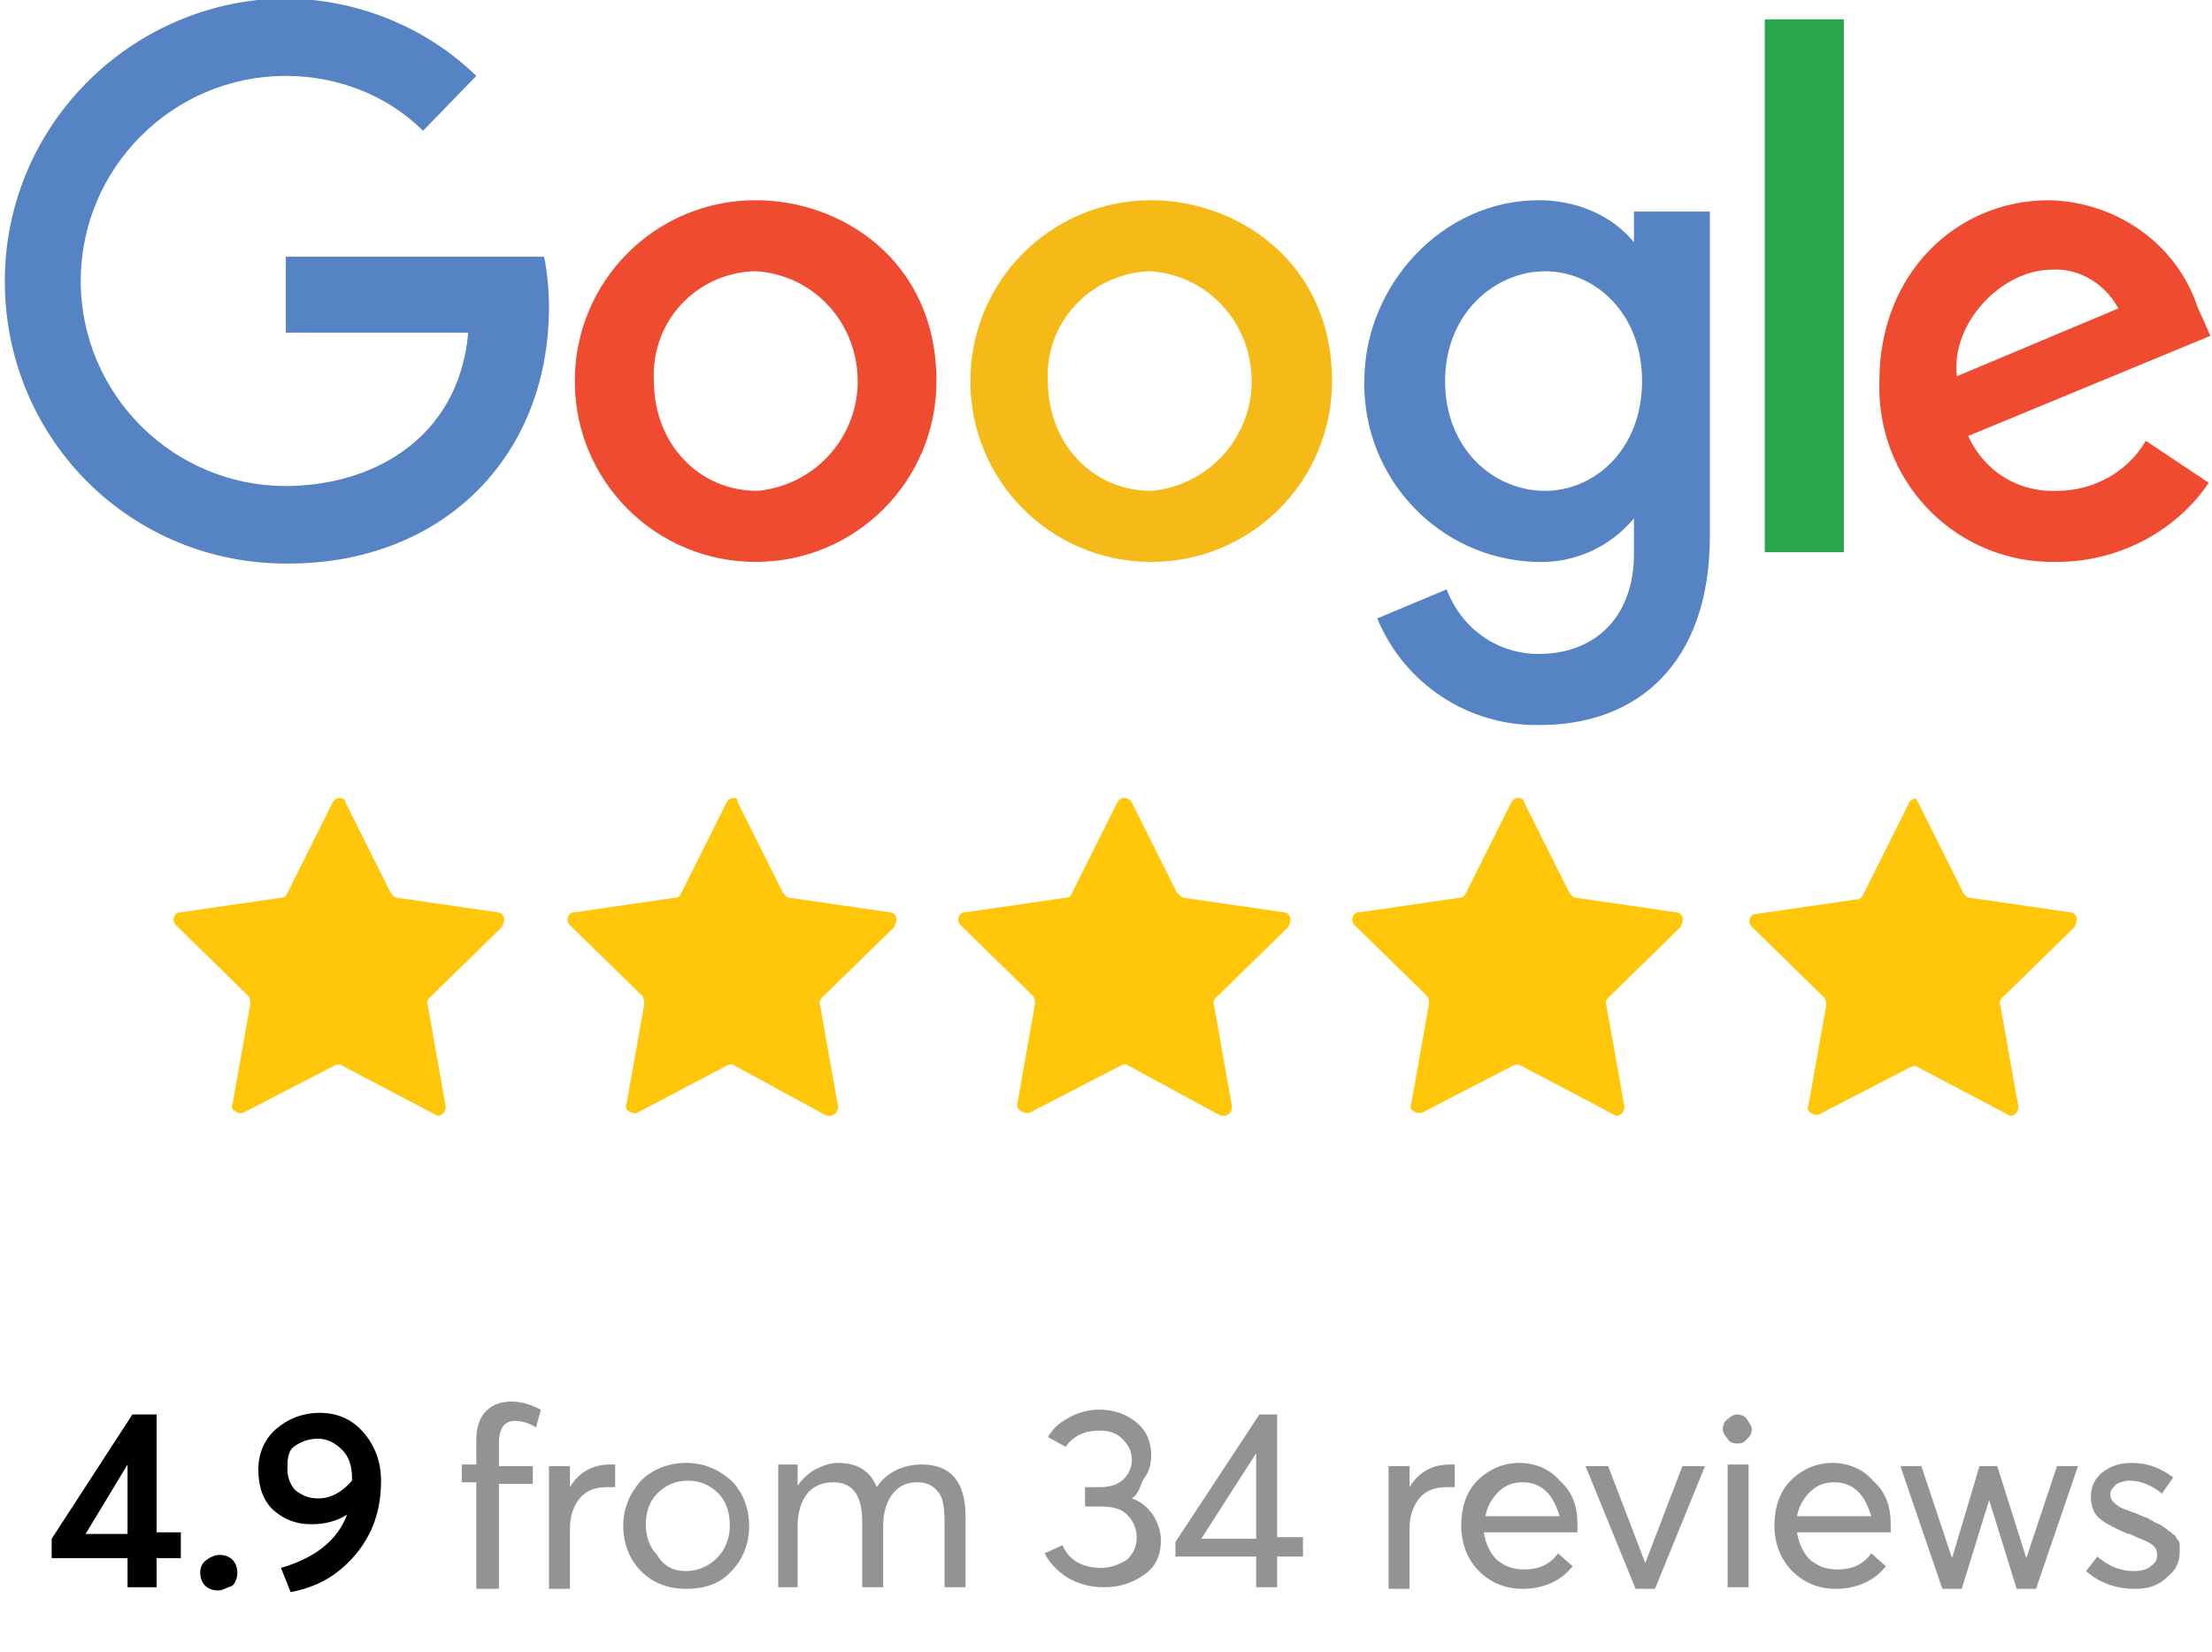
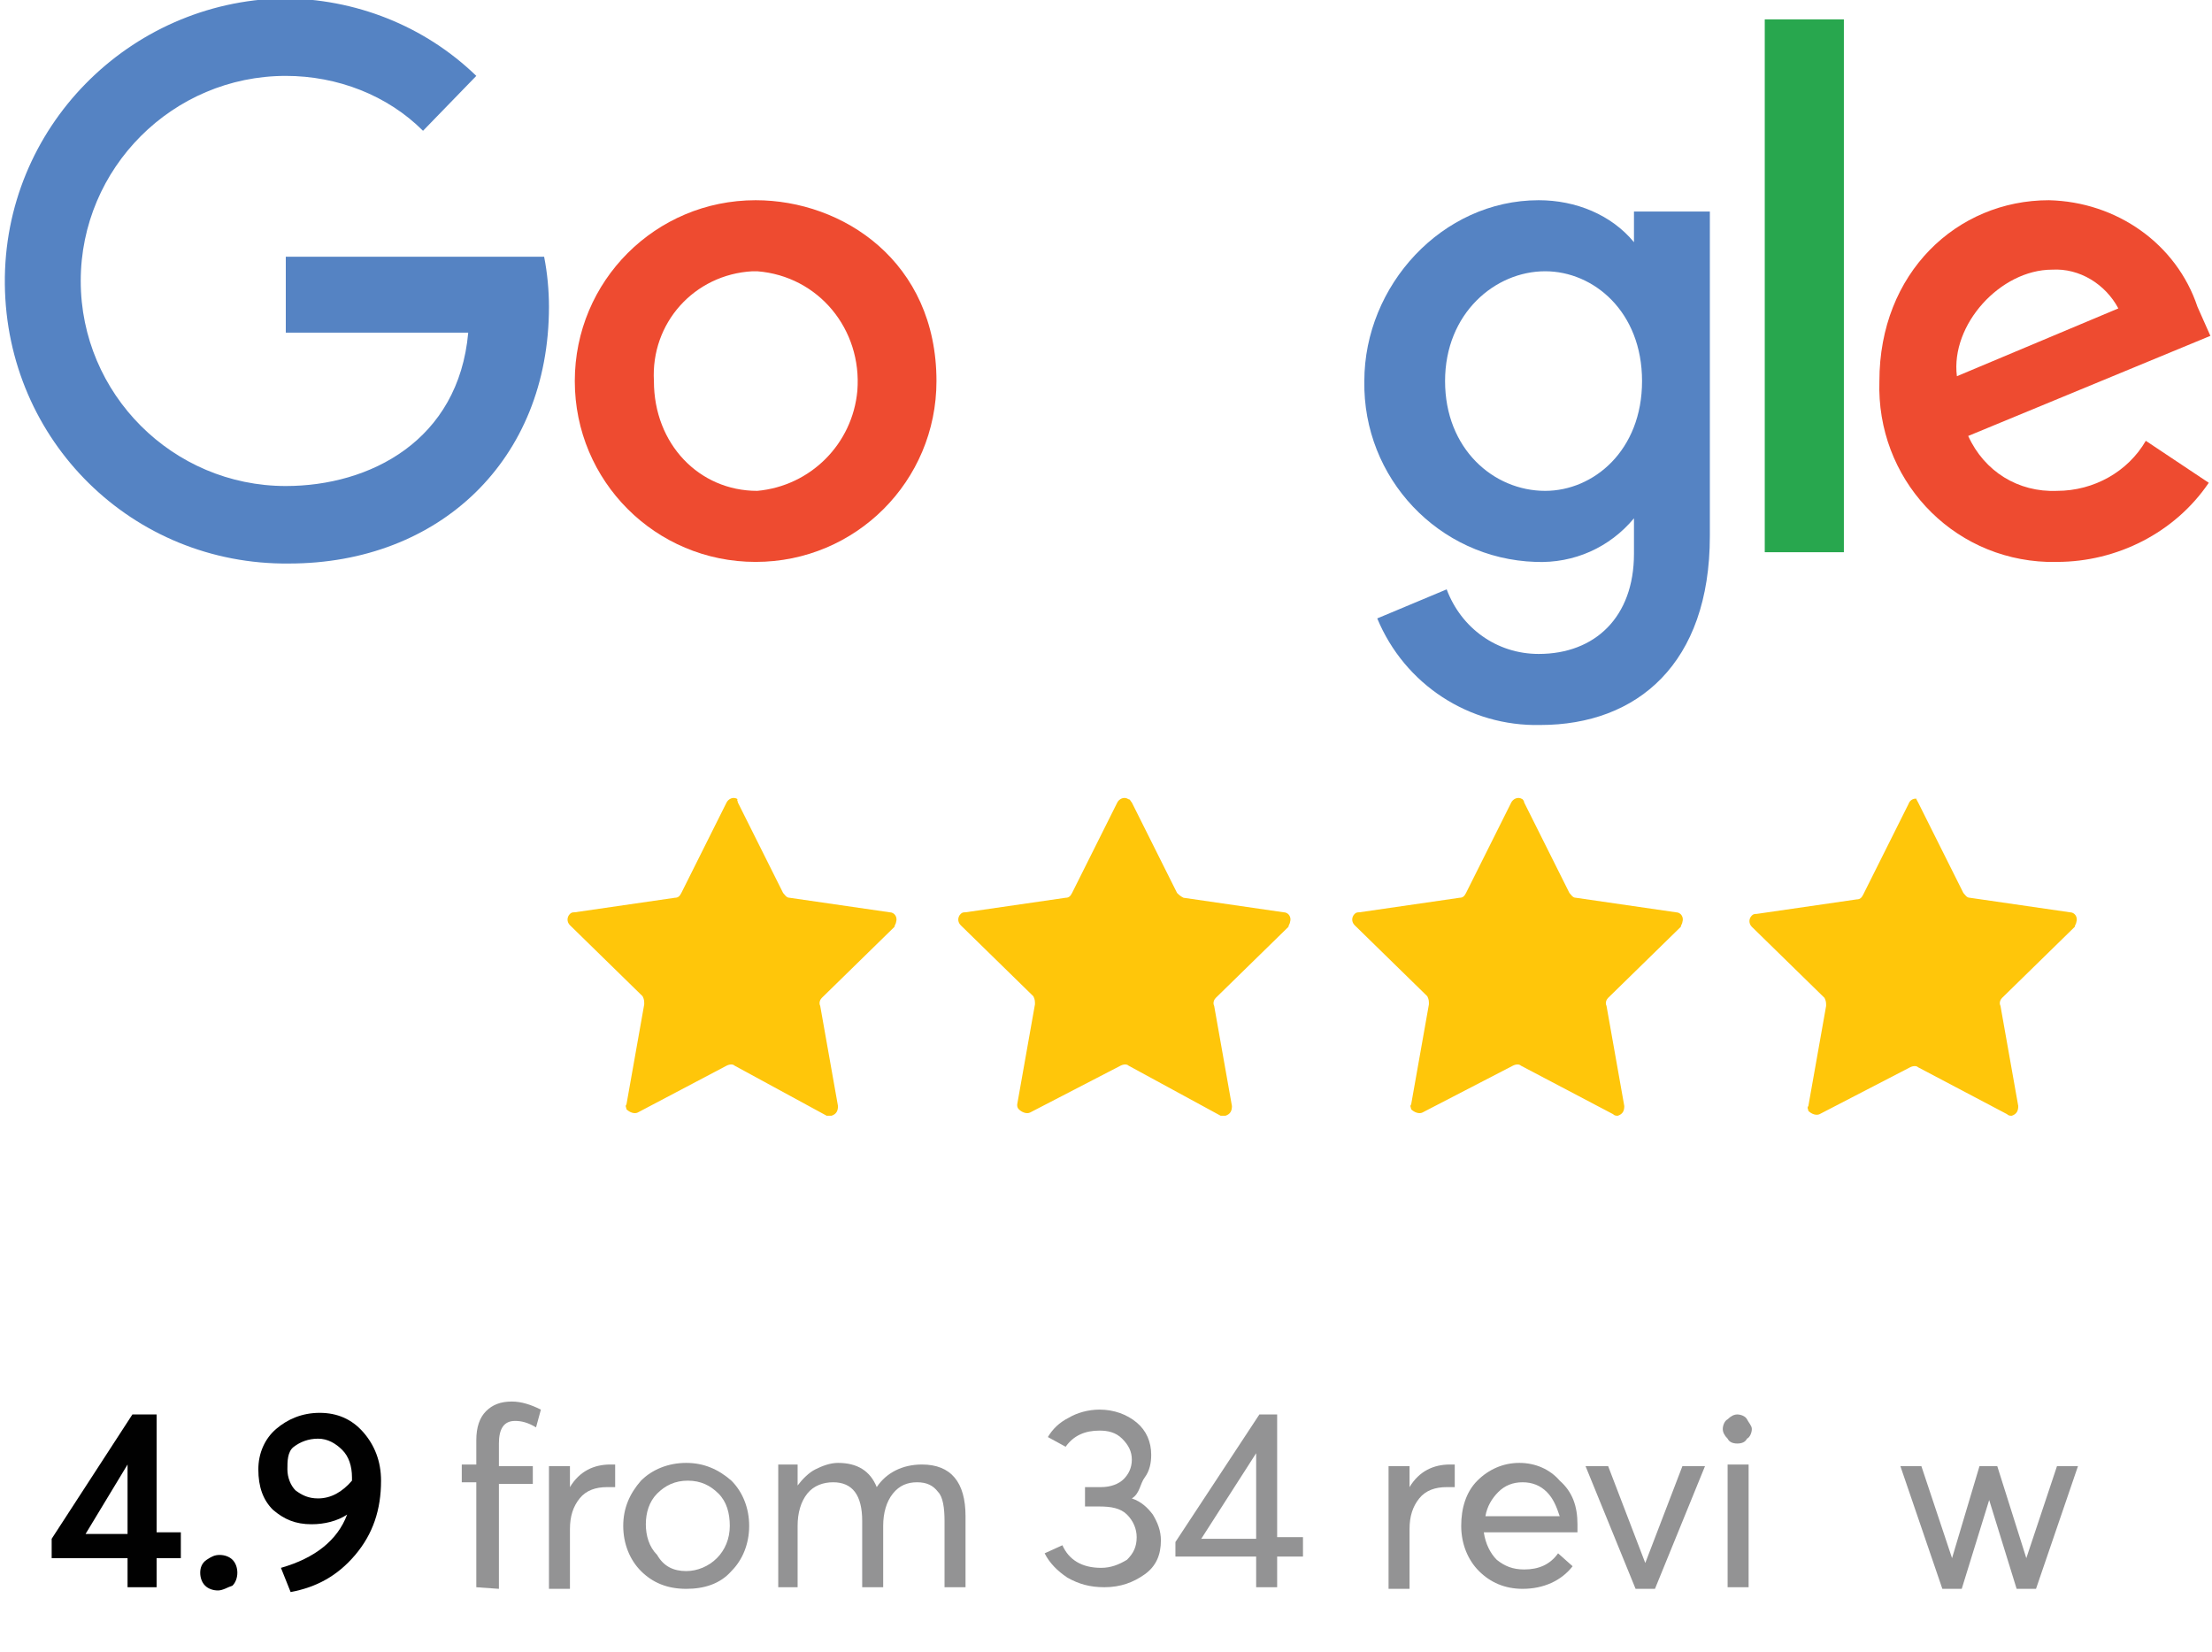
<svg xmlns="http://www.w3.org/2000/svg" id="Layer_1" x="0px" y="0px" viewBox="0 0 137 102.3" style="enable-background:new 0 0 137 102.3;" xml:space="preserve">
  <style type="text/css">	.st0{fill:#FFC60A;}	.st1{fill:#5583C3;}	.st2{fill:#EE4B30;}	.st3{fill:#F5BA18;}	.st4{fill:#28A74E;}	.st5{enable-background:new    ;}	.st6{fill:#010101;}	.st7{fill:#939394;}</style>
-   <path class="st0" d="M21.4,49.7l2.8,5.6c0.1,0.1,0.2,0.3,0.4,0.3l6.2,0.9c0.3,0,0.5,0.3,0.4,0.6c0,0.1-0.1,0.2-0.1,0.3l-4.5,4.4  c-0.1,0.1-0.2,0.3-0.1,0.5l1.1,6.2c0,0.3-0.1,0.5-0.4,0.6c-0.1,0-0.2,0-0.3-0.1L21.2,66c-0.1-0.1-0.3-0.1-0.5,0l-5.6,2.9  c-0.2,0.1-0.5,0-0.7-0.2c0-0.1-0.1-0.2,0-0.3l1.1-6.2c0-0.2,0-0.3-0.1-0.5l-4.5-4.4c-0.2-0.2-0.2-0.5,0-0.7c0.1-0.1,0.2-0.1,0.3-0.1  l6.2-0.9c0.2,0,0.3-0.1,0.4-0.3l2.8-5.6c0.1-0.2,0.4-0.4,0.7-0.2C21.3,49.5,21.4,49.6,21.4,49.7z" />
  <path class="st0" d="M45.7,49.7l2.8,5.6c0.1,0.1,0.2,0.3,0.4,0.3l6.2,0.9c0.3,0,0.5,0.3,0.4,0.6c0,0.1-0.1,0.2-0.1,0.3l-4.5,4.4  c-0.1,0.1-0.2,0.3-0.1,0.5l1.1,6.2c0,0.3-0.1,0.5-0.4,0.6c-0.1,0-0.2,0-0.3,0L45.5,66c-0.1-0.1-0.3-0.1-0.5,0l-5.5,2.9  c-0.2,0.1-0.5,0-0.7-0.2c0-0.1-0.1-0.2,0-0.3l1.1-6.2c0-0.2,0-0.3-0.1-0.5l-4.5-4.4c-0.2-0.2-0.2-0.5,0-0.7c0.1-0.1,0.2-0.1,0.3-0.1  l6.2-0.9c0.2,0,0.3-0.1,0.4-0.3l2.8-5.6c0.1-0.2,0.4-0.4,0.7-0.2C45.6,49.5,45.7,49.6,45.7,49.7z" />
  <path class="st0" d="M70.1,49.7l2.8,5.6c0.1,0.1,0.2,0.2,0.4,0.3l6.2,0.9c0.3,0,0.5,0.3,0.4,0.6c0,0.1-0.1,0.2-0.1,0.3l-4.5,4.4  c-0.1,0.1-0.2,0.3-0.1,0.5l1.1,6.2c0,0.3-0.1,0.5-0.4,0.6c-0.1,0-0.2,0-0.3,0L69.9,66c-0.1-0.1-0.3-0.1-0.5,0l-5.6,2.9  c-0.2,0.1-0.5,0-0.7-0.2c-0.1-0.1-0.1-0.2-0.1-0.3l1.1-6.2c0-0.2,0-0.3-0.1-0.5l-4.5-4.4c-0.2-0.2-0.2-0.5,0-0.7  c0.1-0.1,0.2-0.1,0.3-0.1l6.2-0.9c0.2,0,0.3-0.1,0.4-0.3l2.8-5.6c0.1-0.2,0.4-0.4,0.7-0.2C70,49.5,70,49.6,70.1,49.7z" />
  <path class="st0" d="M94.4,49.7l2.8,5.6c0.1,0.1,0.2,0.3,0.4,0.3l6.2,0.9c0.3,0,0.5,0.3,0.4,0.6c0,0.1-0.1,0.2-0.1,0.3l-4.5,4.4  c-0.1,0.1-0.2,0.3-0.1,0.5l1.1,6.2c0,0.3-0.1,0.5-0.4,0.6c-0.1,0-0.2,0-0.3-0.1L94.2,66c-0.1-0.1-0.3-0.1-0.5,0l-5.6,2.9  c-0.2,0.1-0.5,0-0.7-0.2c0-0.1-0.1-0.2,0-0.3l1.1-6.2c0-0.2,0-0.3-0.1-0.5l-4.5-4.4c-0.2-0.2-0.2-0.5,0-0.7c0.1-0.1,0.2-0.1,0.3-0.1  l6.2-0.9c0.2,0,0.3-0.1,0.4-0.3l2.8-5.6c0.1-0.2,0.4-0.4,0.7-0.2C94.3,49.5,94.4,49.6,94.4,49.7z" />
  <path class="st0" d="M118.8,49.7l2.8,5.6c0.1,0.1,0.2,0.3,0.4,0.3l6.2,0.9c0.3,0,0.5,0.3,0.4,0.6c0,0.1-0.1,0.2-0.1,0.3l-4.5,4.4  c-0.1,0.1-0.2,0.3-0.1,0.5l1.1,6.2c0,0.3-0.1,0.5-0.4,0.6c-0.1,0-0.2,0-0.3-0.1l-5.5-2.9c-0.1-0.1-0.3-0.1-0.5,0l-5.6,2.9  c-0.2,0.1-0.5,0-0.7-0.2c0-0.1-0.1-0.2,0-0.3l1.1-6.2c0-0.2,0-0.3-0.1-0.5l-4.5-4.4c-0.2-0.2-0.2-0.5,0-0.7c0.1-0.1,0.2-0.1,0.3-0.1  l6.2-0.9c0.2,0,0.3-0.1,0.4-0.3l2.8-5.6c0.1-0.3,0.4-0.4,0.6-0.3C118.6,49.4,118.7,49.5,118.8,49.7z" />
  <path id="path2998" class="st1" d="M33.7,15.9h-16v4.7H29c-0.6,6.7-6.1,9.5-11.3,9.5c-7,0-12.7-5.7-12.7-12.7  c0-7,5.7-12.7,12.7-12.7c3.2,0,6.3,1.2,8.5,3.4l3.3-3.4c-3.2-3.1-7.5-4.8-12-4.8C8,0.1,0.2,7.9,0.3,17.6s7.9,17.4,17.6,17.3  C27.2,34.9,34,28.5,34,19C34,18,33.9,16.9,33.7,15.9L33.7,15.9z" />
  <path id="path3000" class="st2" d="M46.8,12.4c-6.2,0-11.2,5-11.2,11.2c0,6.2,5,11.2,11.2,11.2c6.2,0,11.2-5,11.2-11.2  C58,16.2,52.2,12.4,46.8,12.4z M46.9,16.8c3.8,0.3,6.5,3.6,6.2,7.4c-0.3,3.3-2.9,5.9-6.2,6.2c-3.6,0-6.4-2.9-6.4-6.8  C40.3,20,43,17,46.6,16.8C46.7,16.8,46.8,16.8,46.9,16.8L46.9,16.8z" />
-   <path id="path3005" class="st3" d="M71.3,12.4c-6.2,0-11.2,5-11.2,11.2c0,6.2,5,11.2,11.2,11.2c6.2,0,11.2-5,11.2-11.2  C82.5,16.2,76.6,12.4,71.3,12.4L71.3,12.4z M71.3,16.8c3.8,0.3,6.5,3.6,6.2,7.4c-0.3,3.3-2.9,5.9-6.2,6.2c-3.6,0-6.4-2.9-6.4-6.8  c-0.2-3.6,2.6-6.6,6.2-6.8C71.2,16.8,71.3,16.8,71.3,16.8L71.3,16.8z" />
  <path id="path3007" class="st1" d="M95.3,12.4c-6,0-10.8,5.3-10.8,11.2c-0.1,6,4.6,11,10.6,11.2c2.4,0.1,4.6-0.9,6.1-2.7v2.2  c0,3.9-2.4,6.2-5.9,6.2c-2.6,0-4.8-1.6-5.7-4l-4.3,1.8c1.7,4.1,5.7,6.7,10.1,6.6c6,0,10.5-3.8,10.5-11.7V13.1h-4.7V15  C99.8,13.3,97.6,12.4,95.3,12.4L95.3,12.4z M95.7,16.8c3,0,6,2.5,6,6.8s-3,6.8-6,6.8c-3.2,0-6.2-2.6-6.2-6.8  C89.5,19.4,92.6,16.8,95.7,16.8L95.7,16.8z" />
  <path id="path3011" class="st2" d="M126.9,12.4c-5.7,0-10.5,4.5-10.5,11.2c-0.2,6,4.4,11,10.4,11.2c0.2,0,0.4,0,0.6,0  c3.7,0,7.3-1.8,9.4-4.9l-3.9-2.6c-1.1,1.9-3.2,3.1-5.5,3.1c-2.4,0.1-4.5-1.2-5.5-3.4l15-6.2l-0.8-1.8  C134.8,15.1,131.1,12.5,126.9,12.4L126.9,12.4z M127.1,16.7c1.7-0.1,3.3,0.9,4.1,2.4l-10,4.2C120.8,20.1,123.9,16.7,127.1,16.7  L127.1,16.7z" />
  <path id="path3015" class="st4" d="M109.3,34.2h4.9v-33h-4.9V34.2z" />
  <g class="st5">
    <path class="st6" d="M7.9,98.3v-1.8H3.2v-1.2l5-7.7h1.5v7.3h1.5v1.6H9.7v1.8H7.9z M5.3,95h2.6v-4.3L5.3,95z" />
    <path class="st6" d="M13.5,98.5c-0.3,0-0.6-0.1-0.8-0.3s-0.3-0.5-0.3-0.8c0-0.3,0.1-0.6,0.4-0.8s0.5-0.3,0.8-0.3   c0.3,0,0.6,0.1,0.8,0.3c0.2,0.2,0.3,0.5,0.3,0.8c0,0.3-0.1,0.6-0.3,0.8C14.1,98.3,13.8,98.5,13.5,98.5z" />
    <path class="st6" d="M19.8,87.5c1.1,0,2,0.4,2.7,1.2c0.7,0.8,1.1,1.8,1.1,3c0,1.8-0.5,3.3-1.6,4.6c-1.1,1.3-2.4,2-4,2.3l-0.6-1.5   c2.1-0.6,3.5-1.7,4.1-3.3l0,0c-0.6,0.4-1.4,0.6-2.2,0.6c-1,0-1.7-0.3-2.4-0.9C16.3,92.9,16,92.1,16,91c0-1,0.4-1.9,1.1-2.5   C17.8,87.9,18.7,87.5,19.8,87.5z M17.8,91c0,0.5,0.2,1,0.5,1.3c0.4,0.3,0.8,0.5,1.4,0.5c0.8,0,1.5-0.4,2.1-1.1v-0.2   c0-0.7-0.2-1.3-0.6-1.7c-0.4-0.4-0.9-0.7-1.5-0.7c-0.6,0-1.1,0.2-1.5,0.5S17.8,90.5,17.8,91z" />
  </g>
  <g class="st5">
-     <path class="st7" d="M29.5,98.3v-6.5h-0.9v-1.1h0.9v-1.5c0-0.8,0.2-1.4,0.6-1.8s0.9-0.6,1.6-0.6c0.6,0,1.2,0.2,1.8,0.5l-0.3,1.1   c-0.5-0.3-0.9-0.4-1.3-0.4c-0.7,0-1,0.5-1,1.4v1.4h2.1v1.1h-2.1v6.5H29.5z" />
+     <path class="st7" d="M29.5,98.3v-6.5h-0.9v-1.1h0.9v-1.5c0-0.8,0.2-1.4,0.6-1.8s0.9-0.6,1.6-0.6c0.6,0,1.2,0.2,1.8,0.5l-0.3,1.1   c-0.5-0.3-0.9-0.4-1.3-0.4c-0.7,0-1,0.5-1,1.4v1.4h2.1v1.1h-2.1v6.5z" />
  </g>
  <g class="st5">
    <path class="st7" d="M37.8,90.7c0.2,0,0.3,0,0.3,0v1.4c-0.2,0-0.4,0-0.5,0c-0.7,0-1.3,0.2-1.7,0.7c-0.4,0.5-0.6,1.1-0.6,1.9v3.7   h-1.3v-7.6h1.3v1.3h0C35.9,91.1,36.8,90.7,37.8,90.7z" />
  </g>
  <g class="st5">
    <path class="st7" d="M42.5,98.4c-1.2,0-2.1-0.4-2.8-1.1c-0.7-0.7-1.1-1.7-1.1-2.8c0-1.1,0.4-2,1.1-2.8c0.7-0.7,1.7-1.1,2.8-1.1   c1.1,0,2,0.4,2.8,1.1c0.7,0.7,1.1,1.7,1.1,2.8c0,1.1-0.4,2.1-1.1,2.8C44.6,98.1,43.6,98.4,42.5,98.4z M42.5,97.3   c0.7,0,1.4-0.3,1.9-0.8s0.8-1.2,0.8-2c0-0.8-0.2-1.5-0.7-2c-0.5-0.5-1.1-0.8-1.9-0.8c-0.8,0-1.4,0.3-1.9,0.8   c-0.5,0.5-0.7,1.2-0.7,1.9s0.2,1.4,0.7,1.9C41.1,97,41.7,97.3,42.5,97.3z" />
    <path class="st7" d="M57.1,90.7c1.8,0,2.7,1.1,2.7,3.2v4.4h-1.3v-4.1c0-0.8-0.1-1.5-0.4-1.8c-0.3-0.4-0.7-0.6-1.3-0.6   c-0.6,0-1.1,0.2-1.5,0.7c-0.4,0.5-0.6,1.2-0.6,2v3.8h-1.3v-4.1c0-1.6-0.6-2.4-1.8-2.4c-0.6,0-1.2,0.2-1.6,0.7   c-0.4,0.5-0.6,1.2-0.6,2v3.8h-1.2v-7.6h1.2v1.3h0c0.3-0.4,0.7-0.8,1.1-1c0.4-0.2,0.9-0.4,1.4-0.4c1.2,0,2,0.5,2.4,1.5h0   C54.9,91.2,55.9,90.7,57.1,90.7z" />
  </g>
  <g class="st5">
    <path class="st7" d="M70.1,92.8c0.6,0.2,1,0.6,1.3,1c0.3,0.5,0.5,1,0.5,1.6c0,0.9-0.3,1.6-1,2.1c-0.7,0.5-1.5,0.8-2.5,0.8   c-0.9,0-1.6-0.2-2.3-0.6c-0.6-0.4-1.1-0.9-1.4-1.5l1.1-0.5c0.4,0.9,1.2,1.4,2.4,1.4c0.6,0,1.1-0.2,1.6-0.5c0.4-0.4,0.6-0.8,0.6-1.4   c0-0.5-0.2-1-0.6-1.4c-0.4-0.4-1-0.5-1.7-0.5h-0.9v-1.2h1c0.6,0,1.1-0.2,1.4-0.5c0.3-0.3,0.5-0.7,0.5-1.2c0-0.5-0.2-0.9-0.6-1.3   s-0.9-0.5-1.4-0.5c-0.9,0-1.6,0.3-2.1,1l-1.1-0.6c0.3-0.5,0.7-0.9,1.3-1.2c0.5-0.3,1.2-0.5,1.9-0.5c0.9,0,1.7,0.3,2.3,0.8   c0.6,0.5,0.9,1.2,0.9,2c0,0.5-0.1,1-0.4,1.4S70.6,92.5,70.1,92.8L70.1,92.8z" />
  </g>
  <g class="st5">
    <path class="st7" d="M77.8,98.3v-1.9h-5v-0.9l5.2-7.9h1.1v7.6h1.6v1.2h-1.6v1.9H77.8z M74.4,95.3h3.4V90L74.4,95.3z" />
  </g>
  <g class="st5">
    <path class="st7" d="M89.8,90.7c0.2,0,0.3,0,0.3,0v1.4c-0.2,0-0.4,0-0.5,0c-0.7,0-1.3,0.2-1.7,0.7c-0.4,0.5-0.6,1.1-0.6,1.9v3.7   h-1.3v-7.6h1.3v1.3h0C87.9,91.1,88.8,90.7,89.8,90.7z" />
  </g>
  <g class="st5">
    <path class="st7" d="M97.7,94.4c0,0.1,0,0.2,0,0.3l0,0.2h-5.8c0.1,0.7,0.4,1.3,0.8,1.7c0.5,0.4,1,0.6,1.7,0.6c0.9,0,1.6-0.3,2.1-1   l0.9,0.8c-0.7,0.9-1.8,1.4-3.1,1.4c-1.1,0-2-0.4-2.7-1.1c-0.7-0.7-1.1-1.7-1.1-2.8c0-1.1,0.3-2.1,1-2.8s1.6-1.1,2.6-1.1   c1,0,1.9,0.4,2.5,1.1C97.4,92.4,97.7,93.3,97.7,94.4z M95.8,92.4c-0.4-0.4-0.9-0.6-1.5-0.6s-1.1,0.2-1.5,0.6   c-0.4,0.4-0.7,0.9-0.8,1.5h4.6C96.4,93.3,96.2,92.8,95.8,92.4z" />
  </g>
  <g class="st5">
    <path class="st7" d="M104.2,90.8h1.4l-3.1,7.6h-1.2l-3.1-7.6h1.4l2.3,6h0L104.2,90.8z" />
    <path class="st7" d="M107.6,89.4c-0.3,0-0.5-0.1-0.6-0.3c-0.2-0.2-0.3-0.4-0.3-0.6s0.1-0.5,0.3-0.6c0.2-0.2,0.4-0.3,0.6-0.3   c0.2,0,0.5,0.1,0.6,0.3s0.3,0.4,0.3,0.6c0,0.2-0.1,0.5-0.3,0.6C108.1,89.3,107.9,89.4,107.6,89.4z M107,98.3v-7.6h1.3v7.6H107z" />
  </g>
  <g class="st5">
-     <path class="st7" d="M117.1,94.4c0,0.1,0,0.2,0,0.3l0,0.2h-5.8c0.1,0.7,0.4,1.3,0.8,1.7c0.5,0.4,1,0.6,1.7,0.6c0.9,0,1.6-0.3,2.1-1   l0.9,0.8c-0.7,0.9-1.8,1.4-3.1,1.4c-1.1,0-2-0.4-2.7-1.1c-0.7-0.7-1.1-1.7-1.1-2.8c0-1.1,0.3-2.1,1-2.8c0.7-0.7,1.6-1.1,2.6-1.1   c1,0,1.9,0.4,2.5,1.1C116.8,92.4,117.1,93.3,117.1,94.4z M115.1,92.4c-0.4-0.4-0.9-0.6-1.5-0.6s-1.1,0.2-1.5,0.6   c-0.4,0.4-0.7,0.9-0.8,1.5h4.6C115.7,93.3,115.5,92.8,115.1,92.4z" />
-   </g>
+     </g>
  <g class="st5">
    <path class="st7" d="M127.4,90.8h1.3l-2.6,7.6h-1.2l-1.7-5.5h0l-1.7,5.5h-1.2l-2.6-7.6h1.3l1.9,5.7h0l1.7-5.7h1.1l1.8,5.7h0   L127.4,90.8z" />
  </g>
  <g class="st5">
-     <path class="st7" d="M132.2,98.4c-1.2,0-2.2-0.4-3-1.1l0.7-0.9c0.7,0.6,1.4,0.9,2.3,0.9c0.4,0,0.8-0.1,1-0.3   c0.3-0.2,0.4-0.4,0.4-0.7c0-0.3-0.1-0.5-0.4-0.7c-0.3-0.2-0.7-0.3-1.3-0.6c0,0-0.1,0-0.1,0c-0.7-0.3-1.3-0.6-1.7-0.9   s-0.6-0.8-0.6-1.4c0-0.6,0.2-1.1,0.7-1.5c0.5-0.4,1.1-0.6,1.8-0.6c1,0,1.8,0.3,2.6,0.9l-0.7,1c-0.6-0.5-1.3-0.8-2-0.8   c-0.3,0-0.6,0.1-0.8,0.2c-0.2,0.2-0.4,0.4-0.4,0.6c0,0.3,0.1,0.5,0.4,0.7c0.2,0.2,0.6,0.3,1.1,0.5c0.1,0,0.2,0.1,0.5,0.2   c0.2,0.1,0.4,0.1,0.4,0.2c0.1,0,0.2,0.1,0.4,0.2c0.2,0.1,0.3,0.1,0.4,0.2s0.2,0.1,0.3,0.2c0.1,0.1,0.2,0.2,0.3,0.2   c0,0.1,0.1,0.1,0.2,0.2c0.1,0.1,0.1,0.2,0.2,0.3s0.1,0.2,0.1,0.3c0,0.1,0,0.3,0,0.4c0,0.6-0.2,1.1-0.7,1.5   C133.7,98.2,133.1,98.4,132.2,98.4z" />
-   </g>
+     </g>
</svg>